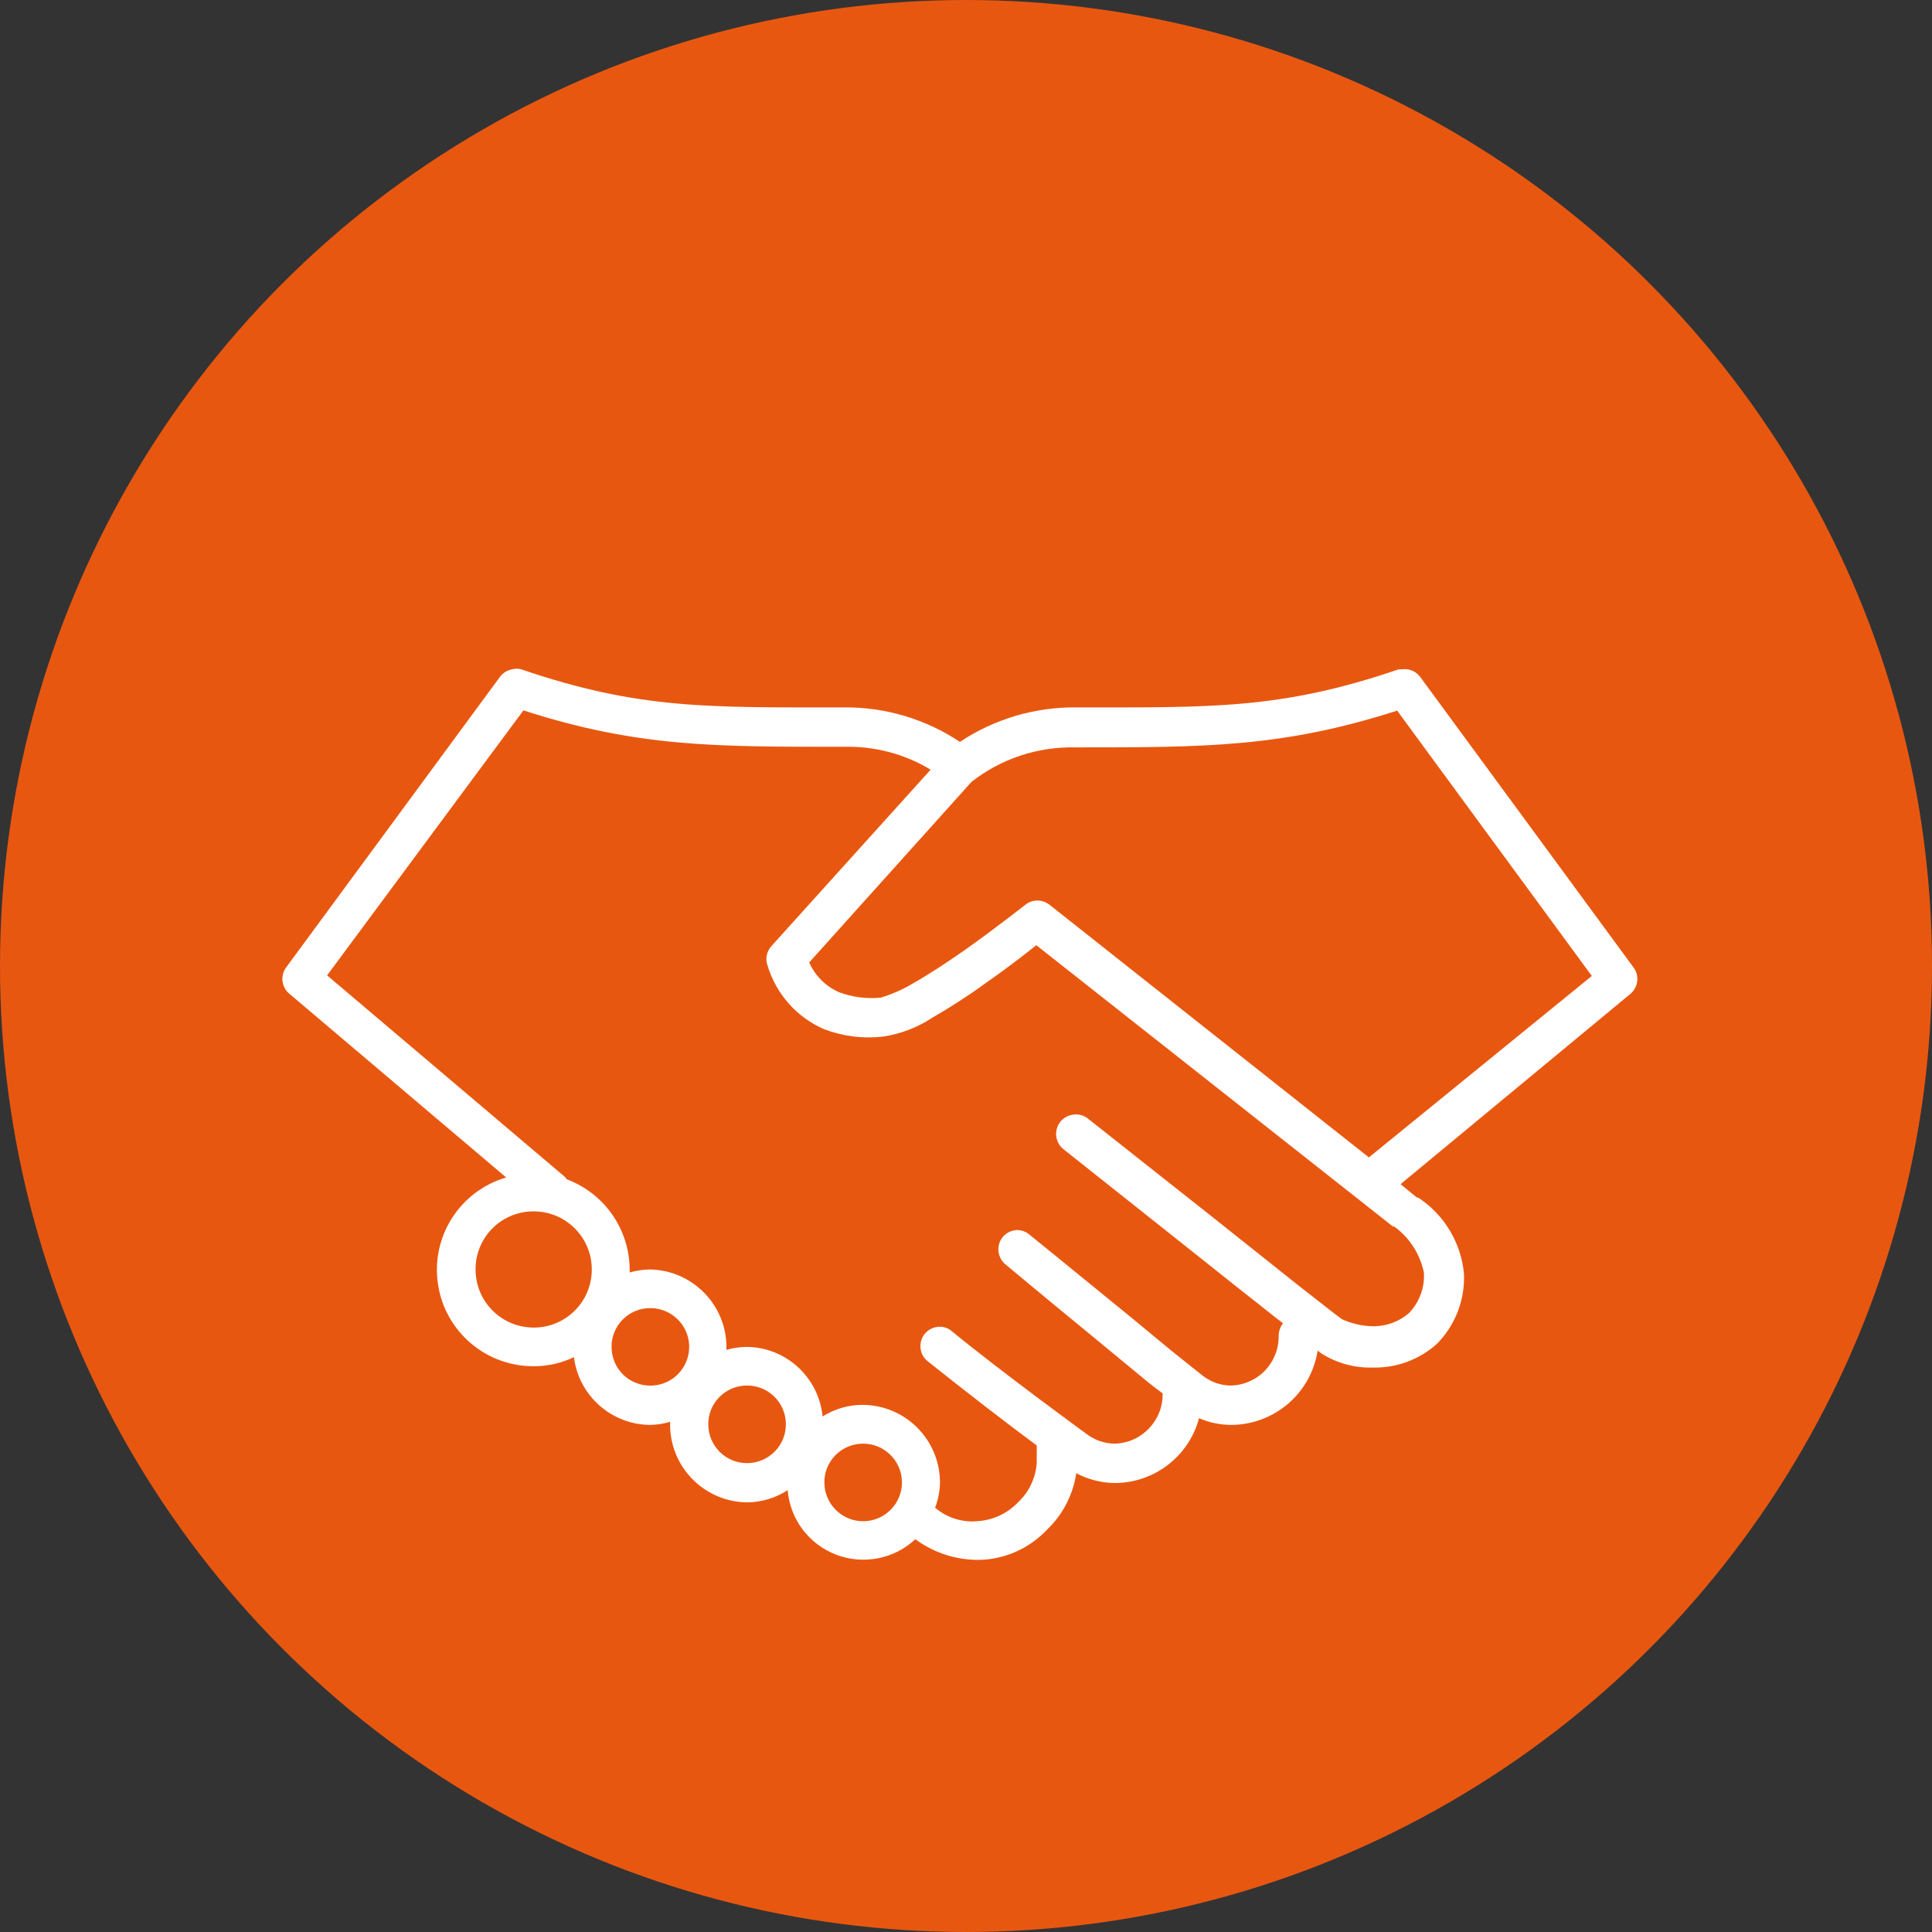
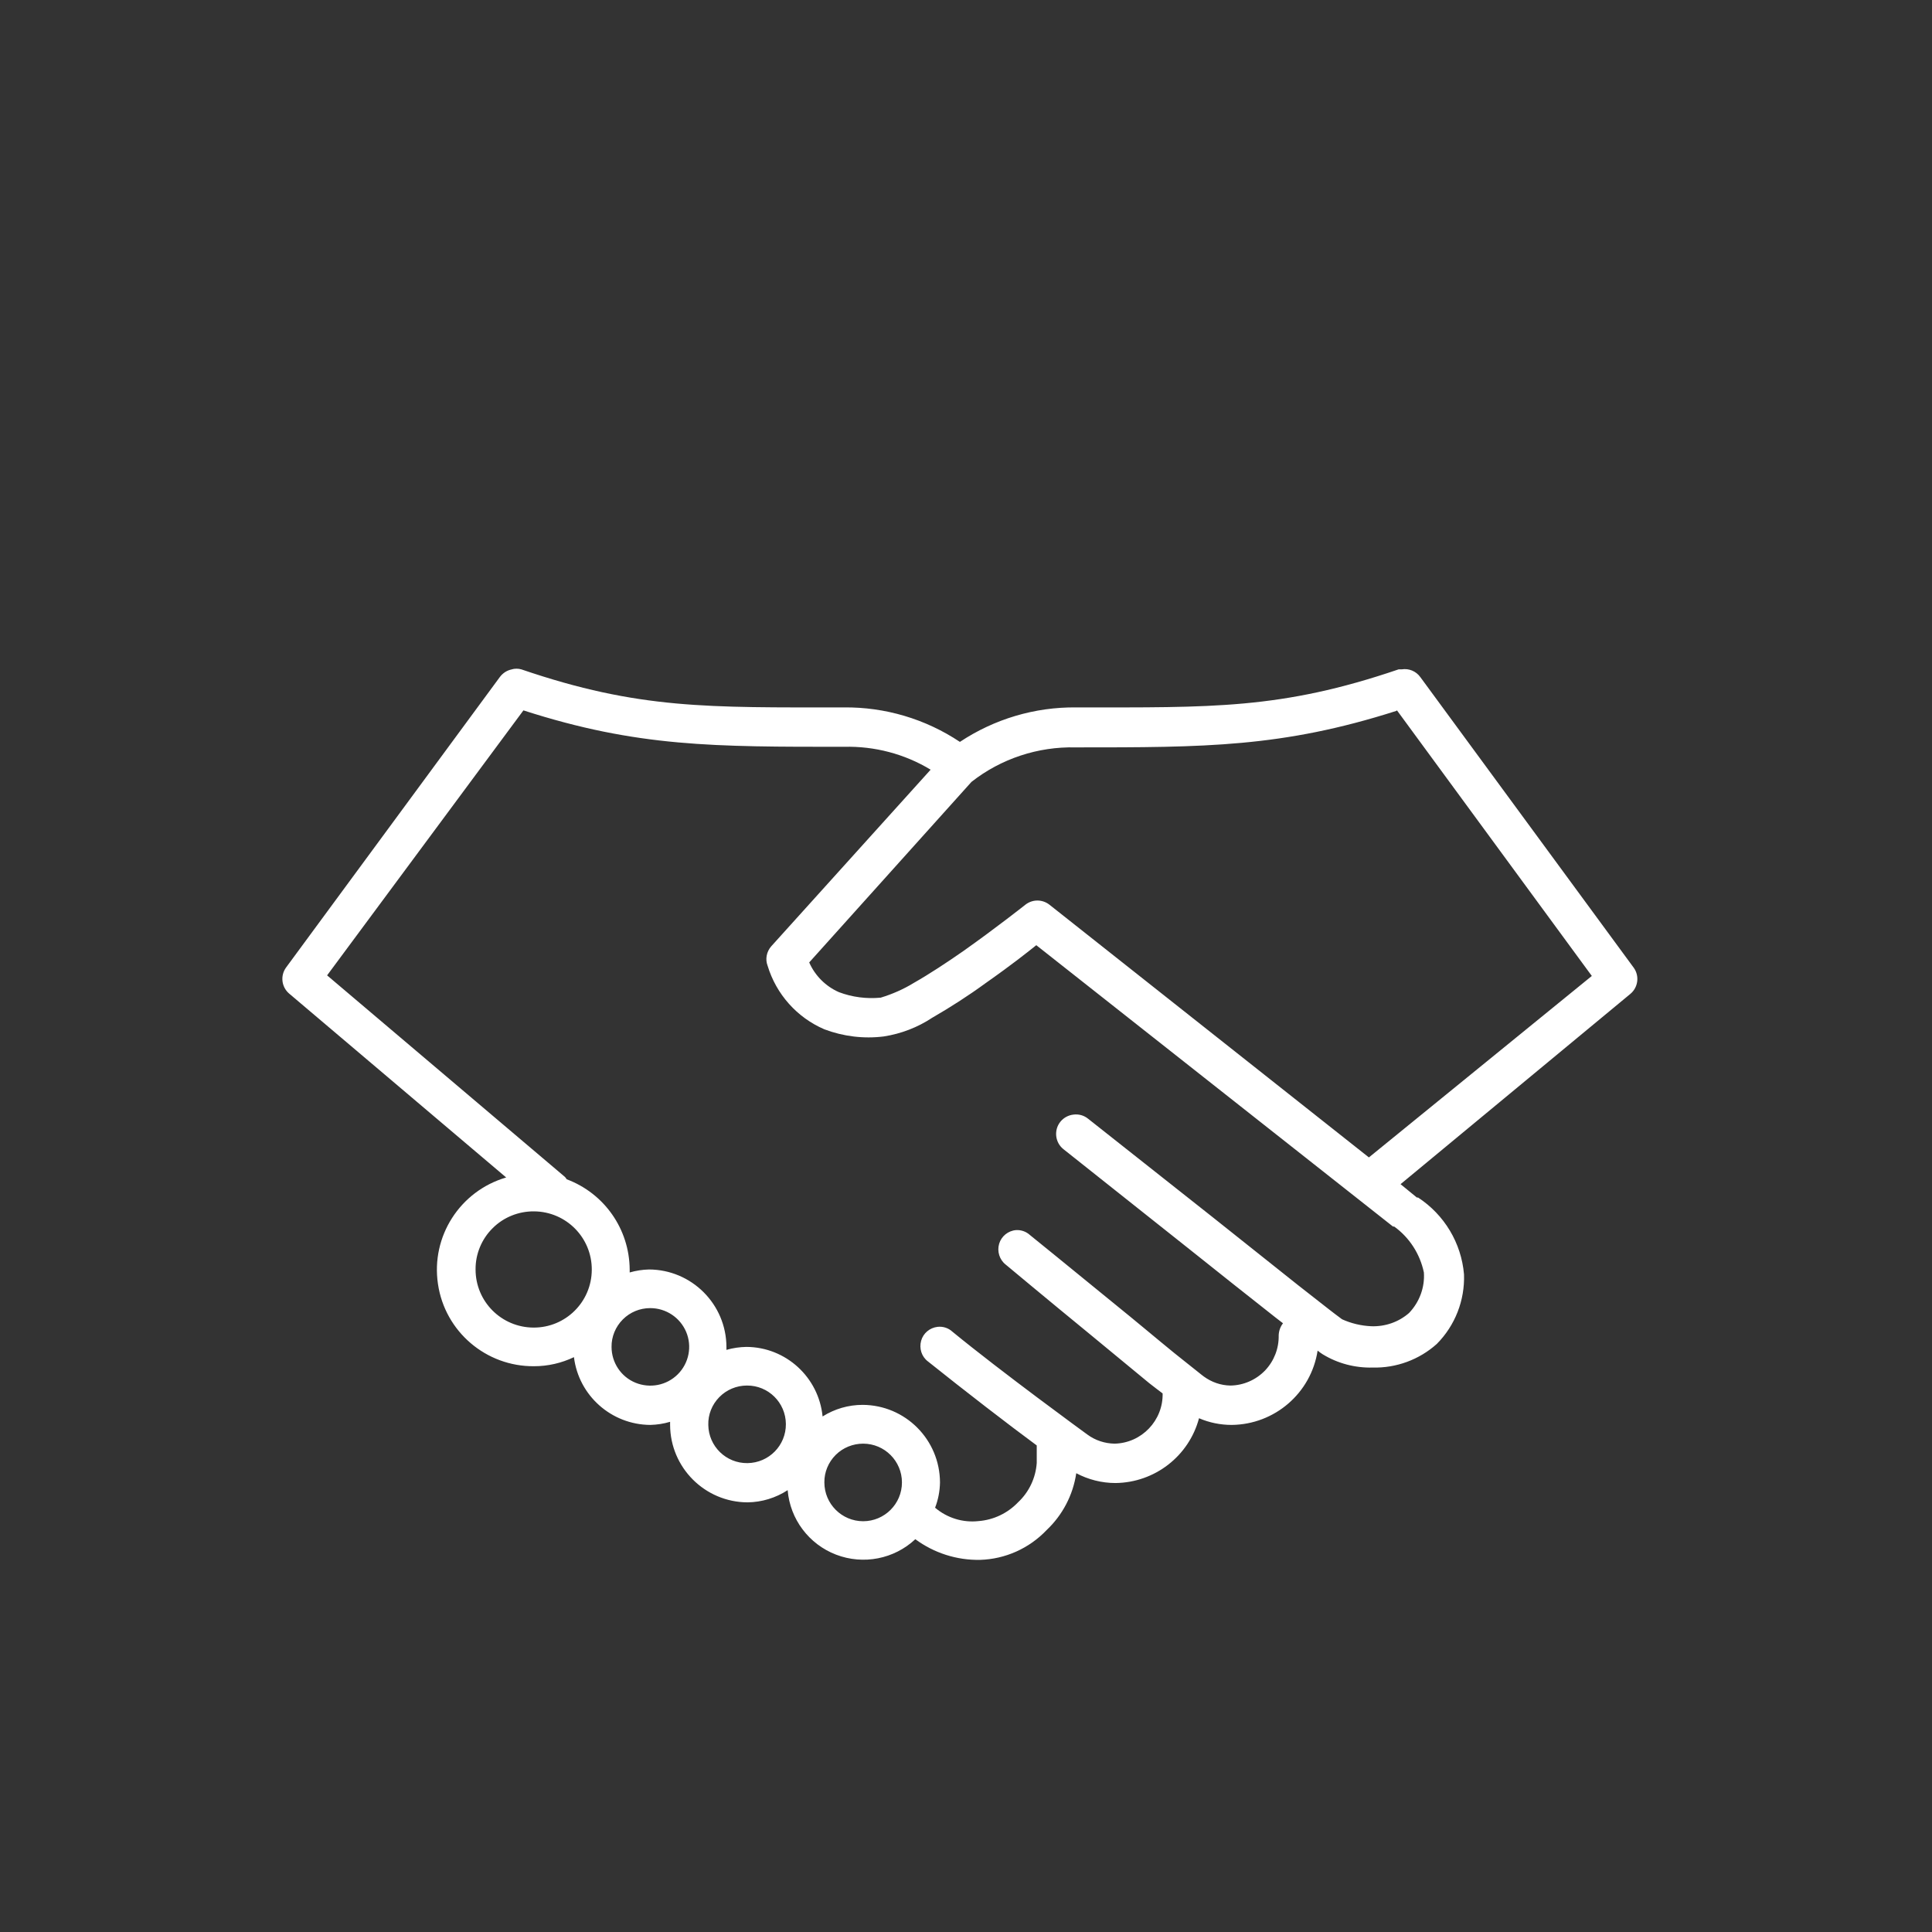
<svg xmlns="http://www.w3.org/2000/svg" version="1.1" id="Calque_1" x="0px" y="0px" viewBox="0 0 130 130" style="enable-background:new 0 0 130 130;" xml:space="preserve">
  <rect x="0" y="0" width="130" height="130" fill="#333333" stroke="none" />
  <style type="text/css">
	.st0{fill:#E85710;}
	.st1{fill:#FFFFFF;}
</style>
  <desc>Created with Sketch.</desc>
  <g id="Illustration-_x2F_-Iconography-_x2F_-Handshake">
    <g id="Illustration-_x2F_-_x5F_-_x2F_-Background">
-       <circle id="BG" class="st0" cx="65" cy="65" r="65" />
-     </g>
+       </g>
    <path id="Shape" class="st1" d="M58.08,97.14c1.44,0,2.61,1.17,2.61,2.61c0,1.44-1.17,2.61-2.61,2.61s-2.61-1.17-2.61-2.61   c-0.01-0.69,0.27-1.36,0.76-1.85C56.72,97.41,57.39,97.14,58.08,97.14z M50.26,93.23c1.44-0.01,2.61,1.15,2.62,2.59   s-1.14,2.61-2.58,2.63s-2.62-1.13-2.64-2.57c-0.02-0.7,0.25-1.37,0.74-1.87C48.89,93.51,49.56,93.23,50.26,93.23z M43.75,88.02   c1.06,0,2.01,0.63,2.42,1.6s0.19,2.1-0.56,2.85c-0.75,0.75-1.87,0.97-2.85,0.57c-0.98-0.4-1.61-1.36-1.61-2.41   c-0.01-0.69,0.27-1.36,0.76-1.85S43.06,88.02,43.75,88.02z M35.94,81.51c2.16,0.02,3.89,1.77,3.88,3.93   c-0.01,2.16-1.76,3.9-3.92,3.89c-2.16-0.01-3.9-1.75-3.9-3.91c-0.01-1.04,0.41-2.05,1.15-2.78C33.89,81.9,34.9,81.5,35.94,81.51z    M94,47.8l13.11,17.87l-15,12.21l-21.49-17c-0.48-0.38-1.15-0.38-1.63,0c0,0-1.93,1.53-4.15,3.1c-1.12,0.78-2.3,1.56-3.34,2.15   c-0.7,0.43-1.45,0.76-2.24,1c-0.95,0.09-1.91-0.03-2.81-0.37c-0.89-0.39-1.61-1.11-2-2l10.92-12.15c1.99-1.56,4.47-2.38,7-2.32   c8.71,0,13.89,0,21.57-2.45L94,47.8z M35.22,47.8c7.69,2.48,12.87,2.45,21.58,2.45c2.05-0.05,4.07,0.48,5.82,1.54L51.89,63.68   c-0.31,0.36-0.41,0.86-0.24,1.3c0.58,1.92,1.98,3.49,3.82,4.28c1.27,0.48,2.65,0.65,4,0.48c1.16-0.18,2.28-0.61,3.26-1.26   c1.23-0.71,2.43-1.48,3.58-2.32c1.85-1.3,2.84-2.1,3.42-2.56l24,18.93h0.08c1.03,0.74,1.74,1.85,2,3.09c0.07,1.01-0.3,2-1,2.73   c-0.7,0.61-1.6,0.92-2.53,0.89c-0.69-0.03-1.37-0.19-2-0.48c0.13,0.08-0.34-0.25-0.86-0.66l-2.07-1.62l-5.78-4.6l-8.35-6.6   c-0.28-0.23-0.64-0.33-1-0.28c-0.34,0.04-0.65,0.21-0.87,0.48c-0.45,0.56-0.36,1.39,0.2,1.84l8.35,6.63   c2.1,1.68,4.25,3.38,5.9,4.68l0.53,0.41c-0.18,0.23-0.28,0.52-0.29,0.81c0.02,0.88-0.31,1.73-0.92,2.37   c-0.61,0.63-1.45,1-2.33,1.01c-0.65-0.01-1.27-0.23-1.79-0.61c0.08,0.06-0.22-0.16-0.57-0.45c-0.35-0.29-0.87-0.68-1.43-1.14   c-1.12-0.91-2.55-2.12-4-3.29c-2.87-2.35-5.7-4.64-5.7-4.64c-0.25-0.23-0.59-0.35-0.93-0.33c-0.53,0.04-0.99,0.41-1.14,0.92   c-0.15,0.51,0.02,1.07,0.44,1.4c0,0,2.79,2.33,5.66,4.68l4,3.3c0.36,0.29,0.62,0.47,0.9,0.69c0.04,1.82-1.41,3.34-3.23,3.38   c-0.66-0.01-1.3-0.22-1.83-0.61c-0.18-0.13-5.79-4.22-9.08-6.92c-0.27-0.25-0.63-0.37-1-0.33c-0.53,0.06-0.97,0.43-1.11,0.94   s0.03,1.06,0.45,1.38c2.5,2,5.43,4.26,7.33,5.66v1.18c-0.07,1.01-0.52,1.96-1.26,2.65c-0.7,0.73-1.64,1.18-2.65,1.26   c-1.06,0.12-2.12-0.21-2.93-0.9c0.21-0.54,0.32-1.12,0.33-1.7c-0.01-2.88-2.33-5.21-5.21-5.22c-0.95,0-1.88,0.27-2.69,0.78   c-0.26-2.64-2.47-4.67-5.13-4.68c-0.45,0.01-0.9,0.07-1.34,0.2c0-0.07,0-0.13,0-0.2c-0.01-2.87-2.34-5.2-5.21-5.21   c-0.44,0.01-0.88,0.08-1.3,0.2v-0.2c-0.02-2.71-1.7-5.12-4.24-6.07c-0.03-0.06-0.07-0.11-0.12-0.16l-16-13.56L35.22,47.8z    M34.45,45.04c-0.33,0.06-0.62,0.25-0.82,0.52L19.25,65.1c-0.4,0.55-0.31,1.31,0.2,1.75l14.61,12.38   c-3.11,0.91-5.07,3.97-4.59,7.17c0.47,3.2,3.24,5.56,6.47,5.53c0.93,0,1.84-0.21,2.68-0.61c0.32,2.59,2.52,4.54,5.13,4.56   c0.45-0.01,0.91-0.08,1.34-0.21c0,0.08,0,0.14,0,0.21c0.01,2.87,2.34,5.2,5.21,5.21c0.96-0.01,1.9-0.3,2.7-0.82   c0.16,1.95,1.43,3.64,3.26,4.34s3.9,0.3,5.33-1.04c1.26,0.93,2.79,1.42,4.36,1.39c1.69-0.05,3.3-0.77,4.47-2   c1.08-1.02,1.78-2.36,2-3.83c0.81,0.43,1.72,0.66,2.64,0.66c2.64-0.03,4.94-1.81,5.62-4.36c0.7,0.3,1.44,0.45,2.2,0.45   c2.89-0.03,5.34-2.14,5.78-5c0.11,0.09,0.22,0.17,0.33,0.24c1.01,0.62,2.18,0.93,3.37,0.9c1.59,0.04,3.14-0.53,4.32-1.59   c1.23-1.24,1.89-2.93,1.83-4.68c-0.18-2.11-1.32-4.01-3.09-5.17h-0.08l-1.1-0.9l15.46-12.8c0.52-0.43,0.63-1.19,0.24-1.75   L95.57,45.56c-0.29-0.4-0.77-0.6-1.26-0.52h-0.2c-7.92,2.7-12.59,2.56-21.7,2.56c-2.78-0.03-5.5,0.78-7.82,2.32   c-2.31-1.54-5.03-2.35-7.81-2.32c-9.12,0-13.79,0.14-21.7-2.56c-0.21-0.06-0.44-0.06-0.65,0H34.45z" />
  </g>
</svg>